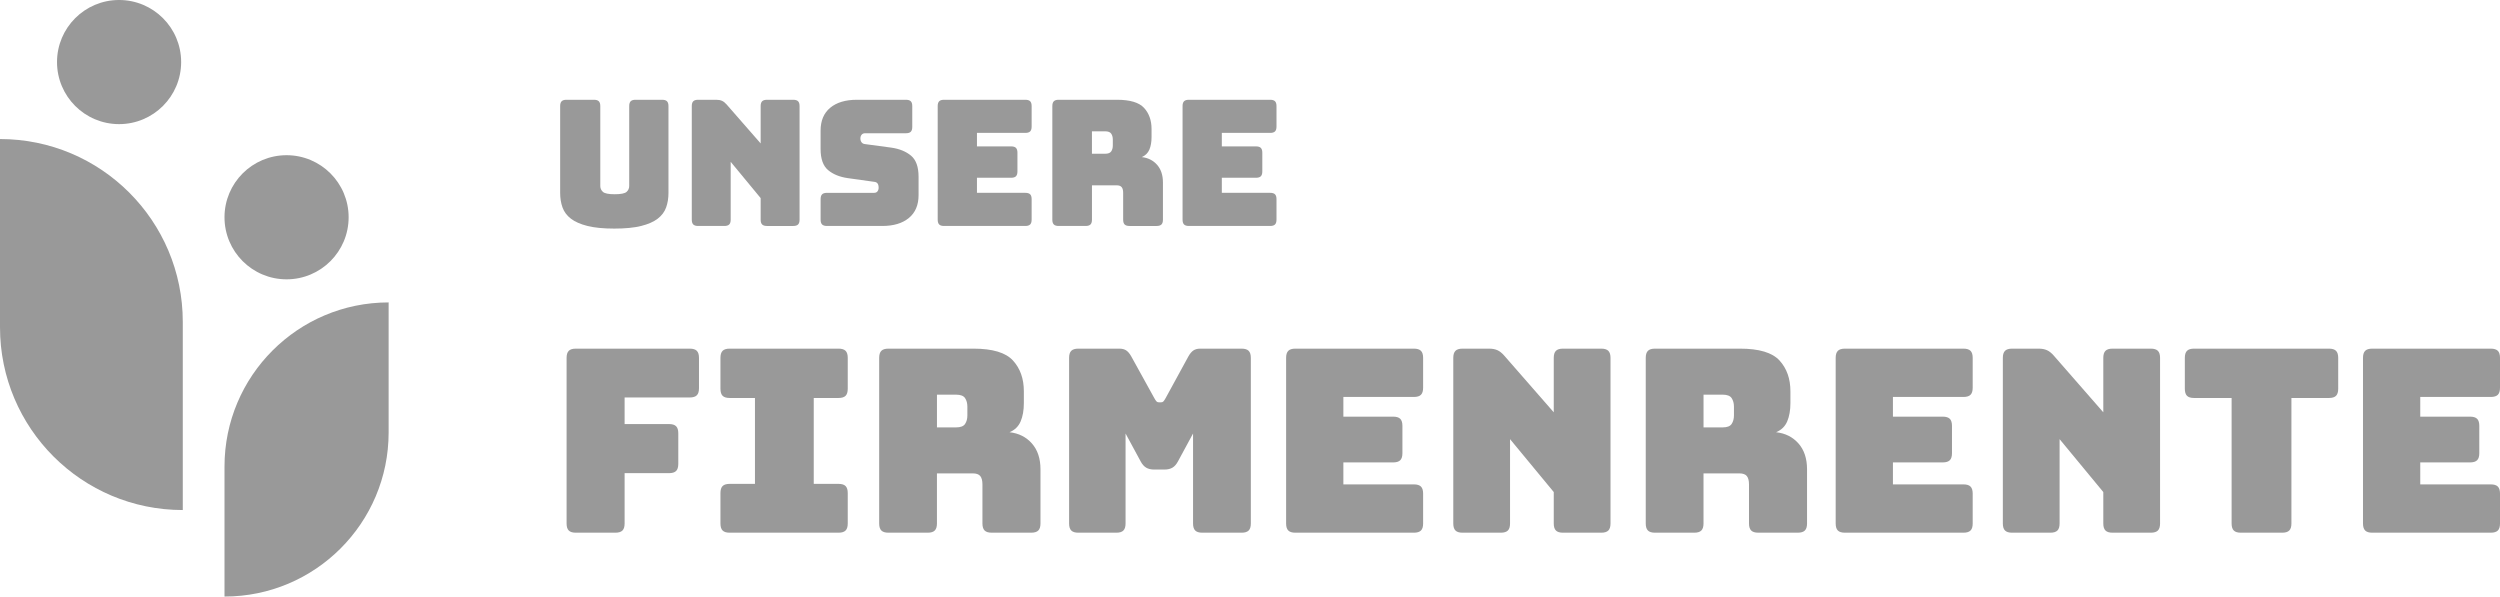
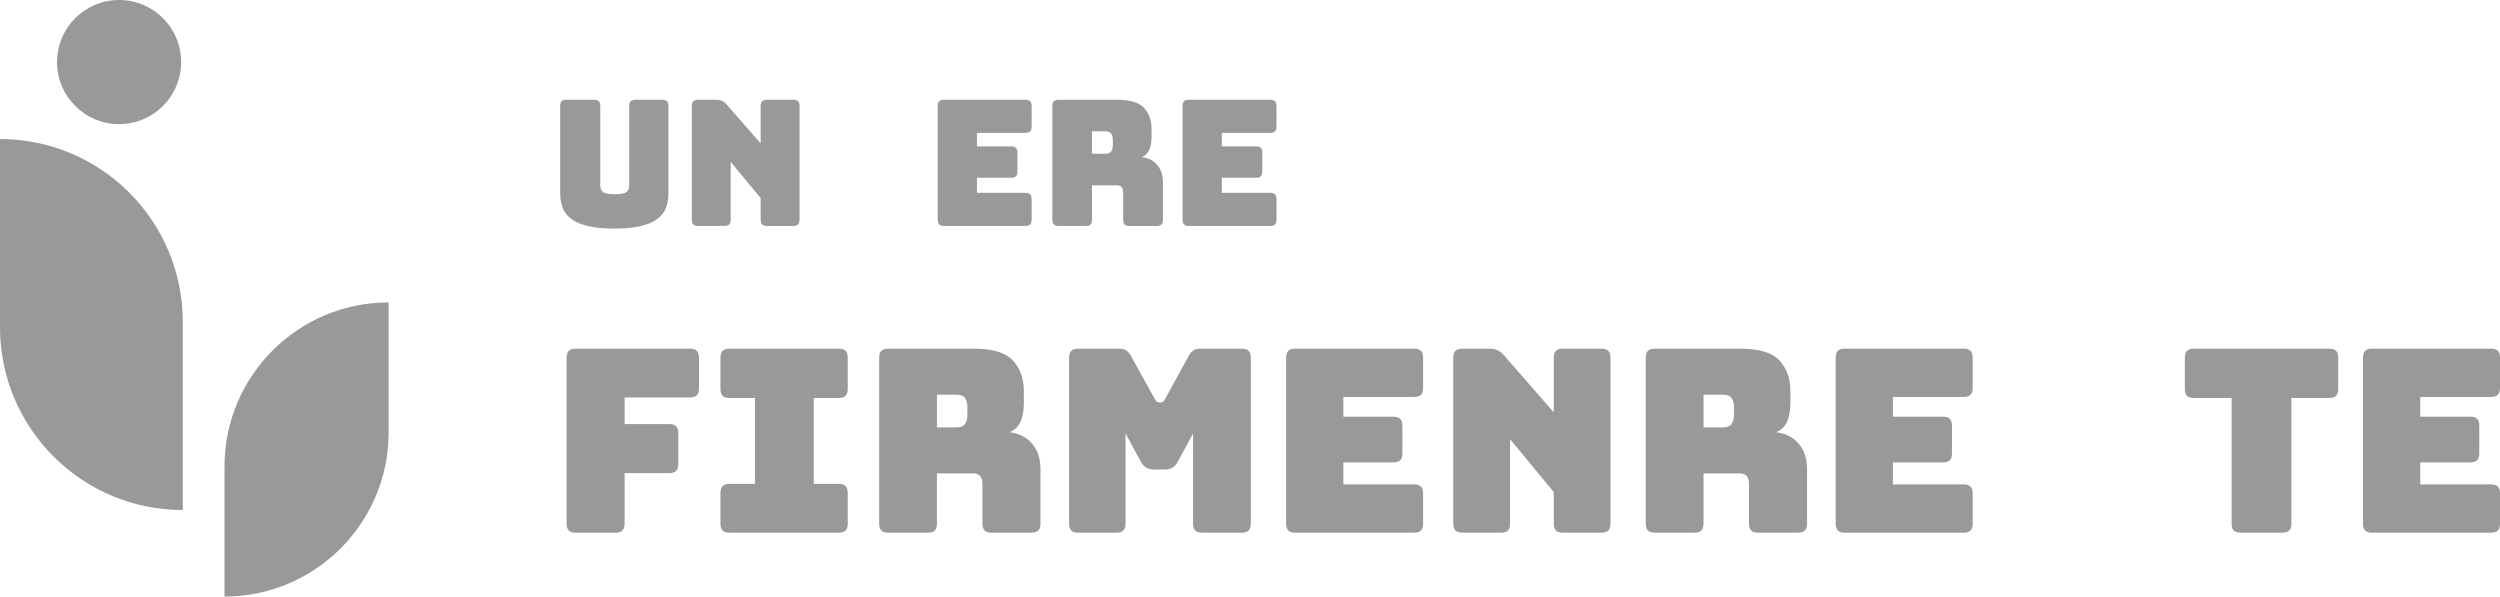
<svg xmlns="http://www.w3.org/2000/svg" version="1.1" id="Ebene_1" x="0px" y="0px" width="493.317px" height="117.715px" viewBox="23.194 36.303 493.317 117.715" enable-background="new 23.194 36.303 493.317 117.715" xml:space="preserve">
  <g>
    <g>
      <path fill="#999999" d="M155.103,74.355c0,1.06-0.155,2.022-0.466,2.888c-0.313,0.866-0.866,1.602-1.661,2.214    c-0.795,0.611-1.884,1.09-3.268,1.435c-1.385,0.346-3.148,0.519-5.293,0.519c-2.143,0-3.908-0.173-5.292-0.519    c-1.383-0.345-2.473-0.823-3.269-1.435c-0.795-0.612-1.35-1.35-1.659-2.214c-0.313-0.865-0.467-1.828-0.467-2.888V57.234    c0-0.438,0.097-0.753,0.294-0.95c0.197-0.197,0.512-0.294,0.951-0.294h5.431c0.438,0,0.753,0.097,0.95,0.294    c0.197,0.197,0.294,0.512,0.294,0.95v15.772c0,0.462,0.173,0.848,0.518,1.158c0.347,0.313,1.119,0.468,2.317,0.468    c1.223,0,2.007-0.155,2.353-0.468c0.345-0.311,0.518-0.695,0.518-1.158V57.234c0-0.438,0.097-0.753,0.294-0.95    c0.195-0.197,0.512-0.294,0.951-0.294h5.255c0.439,0,0.756,0.097,0.952,0.294c0.197,0.197,0.294,0.512,0.294,0.95v17.122H155.103z    " />
      <path fill="#999999" d="M166.135,80.892h-5.189c-0.439,0-0.754-0.098-0.95-0.293c-0.198-0.197-0.294-0.513-0.294-0.951V57.234    c0-0.438,0.097-0.753,0.294-0.95c0.196-0.197,0.511-0.294,0.95-0.294h3.596c0.439,0,0.813,0.069,1.125,0.208    s0.616,0.381,0.916,0.726l6.71,7.679v-7.368c0-0.438,0.099-0.753,0.294-0.95c0.196-0.197,0.512-0.294,0.951-0.294h5.188    c0.439,0,0.756,0.097,0.952,0.294c0.195,0.197,0.294,0.512,0.294,0.95v22.413c0,0.439-0.099,0.755-0.294,0.951    c-0.196,0.196-0.514,0.293-0.952,0.293h-5.188c-0.439,0-0.755-0.097-0.951-0.293s-0.294-0.512-0.294-0.951v-4.254l-5.913-7.159    v11.413c0,0.439-0.099,0.755-0.294,0.951C166.89,80.794,166.572,80.892,166.135,80.892z" />
-       <path fill="#999999" d="M197.297,80.892h-10.929c-0.438,0-0.755-0.098-0.951-0.293c-0.196-0.197-0.294-0.513-0.294-0.951V75.6    c0-0.438,0.099-0.754,0.294-0.951c0.196-0.195,0.514-0.293,0.951-0.293h9.304c0.3,0,0.525-0.097,0.674-0.294    c0.151-0.197,0.225-0.434,0.225-0.709c0-0.391-0.074-0.68-0.225-0.865c-0.149-0.185-0.374-0.287-0.674-0.311l-5.188-0.726    c-1.614-0.231-2.913-0.762-3.892-1.59c-0.982-0.831-1.472-2.214-1.472-4.15v-3.632c0-1.96,0.635-3.465,1.902-4.515    c1.268-1.05,3.021-1.573,5.257-1.573h9.685c0.438,0,0.753,0.097,0.952,0.294c0.195,0.197,0.292,0.512,0.292,0.95v4.117    c0,0.438-0.097,0.753-0.292,0.95c-0.199,0.197-0.514,0.294-0.952,0.294h-8.058c-0.3,0-0.53,0.097-0.692,0.294    c-0.162,0.197-0.242,0.445-0.242,0.745s0.08,0.553,0.242,0.76c0.162,0.208,0.393,0.324,0.692,0.345l5.153,0.692    c1.612,0.229,2.916,0.76,3.908,1.59c0.991,0.831,1.485,2.214,1.485,4.152v3.632c0,1.959-0.637,3.464-1.919,4.514    C201.259,80.369,199.513,80.892,197.297,80.892z" />
      <path fill="#999999" d="M225.52,80.892h-16.049c-0.439,0-0.754-0.098-0.95-0.293c-0.197-0.197-0.294-0.513-0.294-0.951V57.234    c0-0.438,0.097-0.753,0.294-0.95c0.196-0.197,0.511-0.294,0.95-0.294h16.049c0.438,0,0.755,0.097,0.952,0.294    c0.195,0.197,0.292,0.512,0.292,0.95v4.048c0,0.439-0.097,0.754-0.292,0.951c-0.199,0.197-0.514,0.294-0.952,0.294h-9.546v2.663    h6.744c0.439,0,0.756,0.099,0.951,0.294c0.196,0.197,0.294,0.512,0.294,0.951v3.7c0,0.439-0.098,0.755-0.294,0.951    c-0.195,0.196-0.512,0.294-0.951,0.294h-6.744v2.974h9.546c0.438,0,0.755,0.097,0.952,0.293c0.195,0.196,0.292,0.514,0.292,0.951    v4.047c0,0.439-0.097,0.755-0.292,0.952C226.275,80.794,225.958,80.892,225.52,80.892z" />
      <path fill="#999999" d="M237.418,80.892h-5.327c-0.438,0-0.753-0.098-0.948-0.293c-0.199-0.197-0.295-0.513-0.295-0.951V57.234    c0-0.438,0.096-0.753,0.295-0.95c0.195-0.197,0.511-0.294,0.948-0.294h11.518c2.582,0,4.364,0.537,5.344,1.609    c0.98,1.071,1.472,2.46,1.472,4.167v1.59c0,0.97-0.146,1.793-0.432,2.474c-0.289,0.681-0.793,1.171-1.505,1.471    c1.243,0.138,2.252,0.646,3.026,1.521c0.772,0.876,1.158,2.041,1.158,3.494v7.332c0,0.439-0.098,0.755-0.295,0.951    c-0.195,0.196-0.511,0.293-0.949,0.293h-5.362c-0.438,0-0.754-0.097-0.951-0.293c-0.195-0.196-0.293-0.512-0.293-0.951v-5.291    c0-0.509-0.097-0.883-0.293-1.125c-0.198-0.242-0.536-0.363-1.02-0.363h-4.843v6.779c0,0.439-0.099,0.755-0.294,0.951    C238.176,80.796,237.855,80.892,237.418,80.892z M238.664,62.215v4.427h2.594c0.6,0,1.004-0.155,1.211-0.467    c0.209-0.311,0.313-0.695,0.313-1.158v-1.175c0-0.461-0.104-0.849-0.313-1.16c-0.207-0.311-0.611-0.467-1.211-0.467H238.664z" />
      <path fill="#999999" d="M273.838,80.892h-16.051c-0.438,0-0.753-0.098-0.948-0.293c-0.198-0.197-0.294-0.513-0.294-0.951V57.234    c0-0.438,0.096-0.753,0.294-0.95c0.195-0.197,0.511-0.294,0.948-0.294h16.051c0.438,0,0.753,0.097,0.951,0.294    c0.195,0.197,0.291,0.512,0.291,0.95v4.048c0,0.439-0.096,0.754-0.291,0.951c-0.198,0.197-0.514,0.294-0.951,0.294h-9.546v2.663    h6.744c0.438,0,0.756,0.099,0.951,0.294c0.195,0.197,0.294,0.512,0.294,0.951v3.7c0,0.439-0.099,0.755-0.294,0.951    s-0.514,0.294-0.951,0.294h-6.744v2.974h9.546c0.438,0,0.753,0.097,0.951,0.293c0.195,0.196,0.291,0.514,0.291,0.951v4.047    c0,0.439-0.096,0.755-0.291,0.952C274.591,80.794,274.275,80.892,273.838,80.892z" />
      <path fill="#999999" d="M144.629,141.418h-7.817c-0.639,0-1.104-0.143-1.386-0.43c-0.287-0.282-0.429-0.747-0.429-1.386v-32.686    c0-0.638,0.142-1.101,0.429-1.386c0.283-0.286,0.747-0.43,1.386-0.43h22.495c0.638,0,1.102,0.144,1.386,0.43    c0.286,0.285,0.429,0.748,0.429,1.386v6.003c0,0.64-0.144,1.102-0.429,1.387c-0.284,0.286-0.749,0.43-1.386,0.43h-12.862v5.246    h8.776c0.638,0,1.102,0.144,1.386,0.43c0.286,0.284,0.431,0.749,0.431,1.387v6.053c0,0.638-0.145,1.102-0.431,1.388    c-0.284,0.284-0.749,0.428-1.386,0.428h-8.776v9.937c0,0.64-0.144,1.104-0.429,1.387    C145.729,141.275,145.267,141.418,144.629,141.418z" />
      <path fill="#999999" d="M167.175,141.418c-0.638,0-1.102-0.143-1.388-0.43c-0.286-0.282-0.428-0.747-0.428-1.386v-6.002    c0-0.638,0.142-1.103,0.428-1.388c0.286-0.286,0.75-0.428,1.388-0.428h4.994v-16.949h-4.994c-0.638,0-1.102-0.144-1.388-0.428    c-0.286-0.285-0.428-0.75-0.428-1.389v-6.103c0-0.638,0.142-1.101,0.428-1.386c0.286-0.286,0.75-0.43,1.388-0.43h21.487    c0.638,0,1.102,0.144,1.386,0.43c0.286,0.285,0.429,0.748,0.429,1.386v6.103c0,0.639-0.144,1.104-0.429,1.389    c-0.284,0.284-0.749,0.428-1.386,0.428h-4.893v16.949h4.893c0.638,0,1.102,0.142,1.386,0.428c0.286,0.285,0.429,0.75,0.429,1.388    v6.002c0,0.639-0.144,1.104-0.429,1.386c-0.284,0.287-0.749,0.43-1.386,0.43H167.175z" />
      <path fill="#999999" d="M206.265,141.418h-7.769c-0.639,0-1.102-0.143-1.386-0.43c-0.287-0.282-0.43-0.747-0.43-1.386v-32.686    c0-0.638,0.143-1.101,0.43-1.386c0.284-0.286,0.747-0.43,1.386-0.43h16.797c3.765,0,6.362,0.782,7.791,2.346    c1.428,1.564,2.144,3.589,2.144,6.077v2.321c0,1.411-0.21,2.613-0.631,3.606c-0.421,0.992-1.152,1.707-2.194,2.143    c1.817,0.202,3.288,0.941,4.415,2.219c1.126,1.279,1.69,2.976,1.69,5.095v10.693c0,0.639-0.146,1.103-0.43,1.386    c-0.285,0.287-0.75,0.43-1.386,0.43h-7.819c-0.639,0-1.102-0.143-1.388-0.43c-0.284-0.283-0.429-0.747-0.429-1.386v-7.717    c0-0.74-0.145-1.288-0.429-1.641c-0.287-0.351-0.782-0.528-1.488-0.528h-7.06v9.886c0,0.639-0.145,1.103-0.429,1.386    C207.366,141.275,206.903,141.418,206.265,141.418z M208.082,114.182v6.456h3.782c0.873,0,1.463-0.226,1.765-0.682    c0.303-0.452,0.453-1.016,0.453-1.69v-1.714c0-0.673-0.15-1.234-0.453-1.69c-0.302-0.451-0.891-0.681-1.765-0.681L208.082,114.182    L208.082,114.182z" />
      <path fill="#999999" d="M243.487,141.418h-7.515c-0.64,0-1.103-0.143-1.387-0.43c-0.287-0.282-0.43-0.747-0.43-1.386v-32.686    c0-0.638,0.143-1.101,0.43-1.386c0.284-0.286,0.747-0.43,1.387-0.43h8.12c0.537,0,0.985,0.118,1.338,0.352    c0.352,0.237,0.682,0.624,0.983,1.161l4.541,8.222c0.166,0.303,0.31,0.521,0.428,0.656s0.275,0.202,0.479,0.202h0.452    c0.204,0,0.361-0.067,0.479-0.202c0.117-0.135,0.262-0.354,0.428-0.656l4.489-8.222c0.303-0.537,0.632-0.924,0.984-1.161    c0.353-0.233,0.799-0.352,1.338-0.352h8.171c0.638,0,1.101,0.144,1.388,0.43c0.284,0.285,0.428,0.748,0.428,1.386v32.686    c0,0.639-0.144,1.104-0.428,1.386c-0.287,0.287-0.75,0.43-1.388,0.43h-7.769c-0.639,0-1.102-0.143-1.388-0.43    c-0.284-0.282-0.429-0.747-0.429-1.386v-17.754l-2.974,5.497c-0.303,0.571-0.664,0.985-1.085,1.236    c-0.421,0.25-0.95,0.378-1.591,0.378h-2.015c-0.64,0-1.171-0.126-1.591-0.378c-0.421-0.254-0.782-0.665-1.085-1.236l-2.975-5.497    v17.754c0,0.639-0.145,1.104-0.43,1.386C244.591,141.275,244.128,141.418,243.487,141.418z" />
      <path fill="#999999" d="M302.198,141.418h-23.403c-0.638,0-1.103-0.143-1.387-0.43c-0.287-0.282-0.429-0.747-0.429-1.386v-32.686    c0-0.638,0.142-1.101,0.429-1.386c0.284-0.286,0.749-0.43,1.387-0.43h23.403c0.64,0,1.101,0.144,1.388,0.43    c0.284,0.285,0.428,0.748,0.428,1.386v5.902c0,0.639-0.144,1.104-0.428,1.387c-0.287,0.287-0.748,0.429-1.388,0.429h-13.921v3.885    h9.836c0.639,0,1.101,0.145,1.388,0.428c0.284,0.287,0.428,0.75,0.428,1.388v5.396c0,0.64-0.144,1.104-0.428,1.387    c-0.287,0.287-0.749,0.431-1.388,0.431h-9.836v4.337h13.921c0.64,0,1.101,0.144,1.388,0.43c0.284,0.285,0.428,0.749,0.428,1.386    v5.902c0,0.64-0.144,1.104-0.428,1.387C303.299,141.275,302.839,141.418,302.198,141.418z" />
      <path fill="#999999" d="M319.349,141.418h-7.566c-0.639,0-1.104-0.143-1.386-0.43c-0.287-0.282-0.431-0.747-0.431-1.386v-32.686    c0-0.638,0.144-1.101,0.431-1.386c0.282-0.286,0.747-0.43,1.386-0.43h5.247c0.638,0,1.185,0.1,1.638,0.303    c0.455,0.203,0.899,0.555,1.339,1.059l9.785,11.198v-10.744c0-0.638,0.142-1.101,0.429-1.386c0.283-0.286,0.747-0.43,1.387-0.43    h7.565c0.638,0,1.103,0.144,1.388,0.43c0.286,0.285,0.43,0.748,0.43,1.386v32.686c0,0.639-0.144,1.104-0.43,1.386    c-0.285,0.287-0.75,0.43-1.388,0.43h-7.565c-0.64,0-1.104-0.143-1.387-0.43c-0.287-0.282-0.429-0.747-0.429-1.386v-6.205    l-8.626-10.439v16.645c0,0.639-0.142,1.104-0.428,1.386C320.45,141.275,319.986,141.418,319.349,141.418z" />
      <path fill="#999999" d="M357.529,141.418h-7.769c-0.639,0-1.102-0.143-1.386-0.43c-0.287-0.282-0.43-0.747-0.43-1.386v-32.686    c0-0.638,0.143-1.101,0.43-1.386c0.284-0.286,0.747-0.43,1.386-0.43h16.797c3.766,0,6.362,0.782,7.792,2.346    c1.427,1.564,2.143,3.589,2.143,6.077v2.321c0,1.411-0.21,2.613-0.631,3.606c-0.421,0.992-1.151,1.707-2.194,2.143    c1.818,0.202,3.288,0.941,4.415,2.219c1.127,1.279,1.69,2.976,1.69,5.095v10.693c0,0.639-0.144,1.103-0.43,1.386    c-0.285,0.287-0.75,0.43-1.386,0.43h-7.818c-0.64,0-1.103-0.143-1.389-0.43c-0.284-0.283-0.43-0.747-0.43-1.386v-7.717    c0-0.74-0.144-1.288-0.428-1.641c-0.287-0.351-0.782-0.528-1.488-0.528h-7.06v9.886c0,0.639-0.145,1.103-0.429,1.386    C358.631,141.275,358.167,141.418,357.529,141.418z M359.346,114.182v6.456h3.783c0.873,0,1.463-0.226,1.765-0.682    c0.303-0.452,0.455-1.016,0.455-1.69v-1.714c0-0.673-0.152-1.234-0.455-1.69c-0.302-0.451-0.891-0.681-1.765-0.681    L359.346,114.182L359.346,114.182z" />
      <path fill="#999999" d="M410.643,141.418h-23.404c-0.638,0-1.102-0.143-1.387-0.43c-0.285-0.282-0.429-0.747-0.429-1.386v-32.686    c0-0.638,0.144-1.101,0.429-1.386c0.285-0.286,0.749-0.43,1.387-0.43h23.404c0.639,0,1.1,0.144,1.387,0.43    c0.285,0.285,0.429,0.748,0.429,1.386v5.902c0,0.639-0.144,1.104-0.429,1.387c-0.287,0.287-0.748,0.429-1.387,0.429h-13.922v3.885    h9.836c0.639,0,1.101,0.145,1.388,0.428c0.284,0.287,0.428,0.75,0.428,1.388v5.396c0,0.64-0.144,1.104-0.428,1.387    c-0.287,0.287-0.749,0.431-1.388,0.431h-9.836v4.337h13.922c0.639,0,1.1,0.144,1.387,0.43c0.285,0.285,0.429,0.749,0.429,1.386    v5.902c0,0.64-0.144,1.104-0.429,1.387C411.741,141.275,411.281,141.418,410.643,141.418z" />
-       <path fill="#999999" d="M427.789,141.418h-7.565c-0.638,0-1.103-0.143-1.385-0.43c-0.287-0.282-0.431-0.747-0.431-1.386v-32.686    c0-0.638,0.144-1.101,0.431-1.386c0.282-0.286,0.747-0.43,1.385-0.43h5.247c0.638,0,1.186,0.1,1.639,0.303    c0.454,0.203,0.899,0.555,1.338,1.059l9.784,11.198v-10.744c0-0.638,0.144-1.101,0.431-1.386c0.283-0.286,0.747-0.43,1.387-0.43    h7.565c0.638,0,1.102,0.144,1.388,0.43c0.285,0.285,0.43,0.748,0.43,1.386v32.686c0,0.639-0.145,1.104-0.43,1.386    c-0.286,0.287-0.75,0.43-1.388,0.43h-7.565c-0.64,0-1.104-0.143-1.387-0.43c-0.287-0.282-0.431-0.747-0.431-1.386v-6.205    l-8.624-10.439v16.645c0,0.639-0.144,1.104-0.428,1.386C428.893,141.275,428.428,141.418,427.789,141.418z" />
      <path fill="#999999" d="M473.539,141.418h-8.173c-0.638,0-1.101-0.143-1.386-0.43c-0.285-0.282-0.43-0.747-0.43-1.386v-24.767    h-7.414c-0.639,0-1.104-0.144-1.389-0.428c-0.284-0.285-0.428-0.75-0.428-1.389v-6.103c0-0.638,0.144-1.101,0.428-1.386    c0.285-0.286,0.75-0.43,1.389-0.43h26.63c0.639,0,1.102,0.144,1.388,0.43c0.285,0.285,0.43,0.748,0.43,1.386v6.103    c0,0.639-0.145,1.104-0.43,1.389c-0.286,0.284-0.749,0.428-1.388,0.428h-7.414v24.767c0,0.639-0.145,1.104-0.429,1.386    C474.641,141.275,474.176,141.418,473.539,141.418z" />
      <path fill="#999999" d="M514.696,141.418h-23.404c-0.638,0-1.102-0.143-1.386-0.43c-0.287-0.282-0.43-0.747-0.43-1.386v-32.686    c0-0.638,0.143-1.101,0.43-1.386c0.284-0.286,0.748-0.43,1.386-0.43h23.404c0.638,0,1.101,0.144,1.388,0.43    c0.284,0.285,0.428,0.748,0.428,1.386v5.902c0,0.639-0.144,1.104-0.428,1.387c-0.287,0.287-0.75,0.429-1.388,0.429h-13.921v3.885    h9.835c0.64,0,1.101,0.145,1.388,0.428c0.285,0.287,0.428,0.75,0.428,1.388v5.396c0,0.64-0.143,1.104-0.428,1.387    c-0.287,0.287-0.748,0.431-1.388,0.431h-9.835v4.337h13.921c0.638,0,1.101,0.144,1.388,0.43c0.284,0.285,0.428,0.749,0.428,1.386    v5.902c0,0.64-0.144,1.104-0.428,1.387C515.795,141.275,515.334,141.418,514.696,141.418z" />
    </g>
    <g>
      <path fill="#999999" d="M67.495,154.018L67.495,154.018v-25.655c0-17.888,14.5-32.385,32.387-32.385l0,0v25.657    C99.881,139.521,85.38,154.018,67.495,154.018z" />
      <path fill="#999999" d="M59.262,136.947v-37.14c0-19.918-16.148-36.067-36.067-36.067l0,0v37.138    C23.194,120.801,39.342,136.947,59.262,136.947L59.262,136.947z" />
-       <circle fill="#999999" cx="79.741" cy="79.176" r="12.247" />
      <circle fill="#999999" cx="46.692" cy="48.549" r="12.247" />
    </g>
  </g>
</svg>